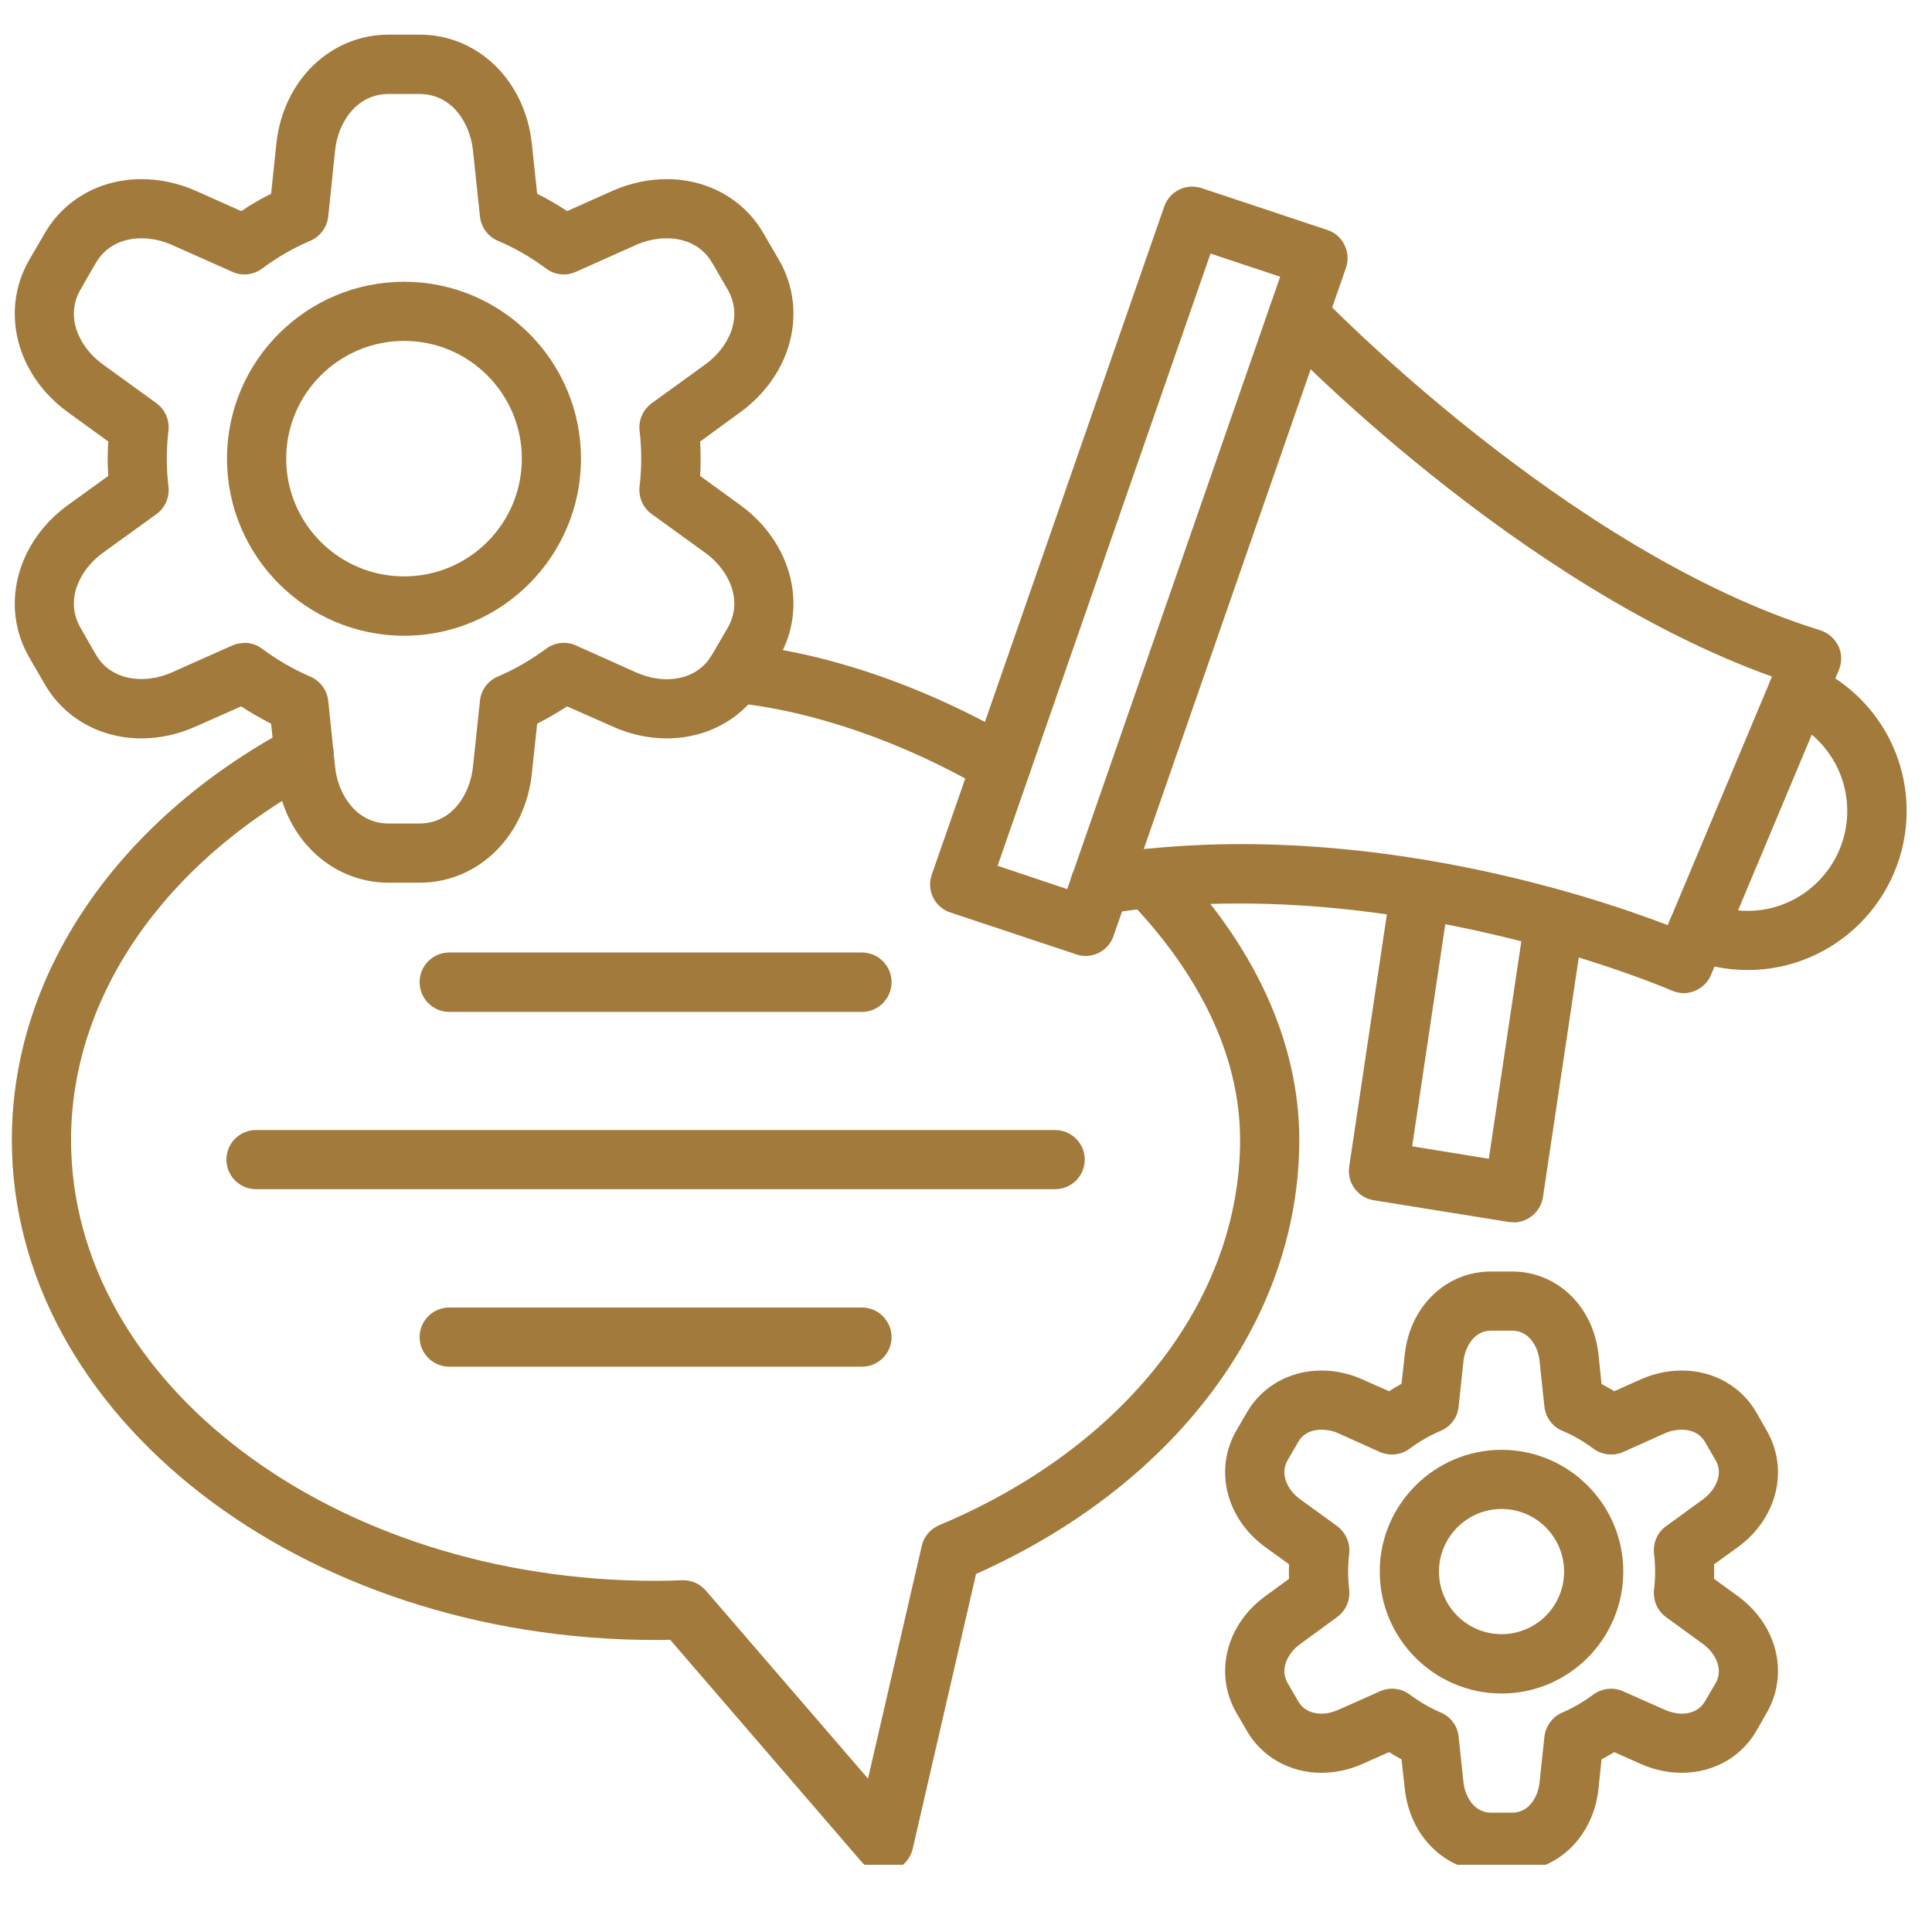
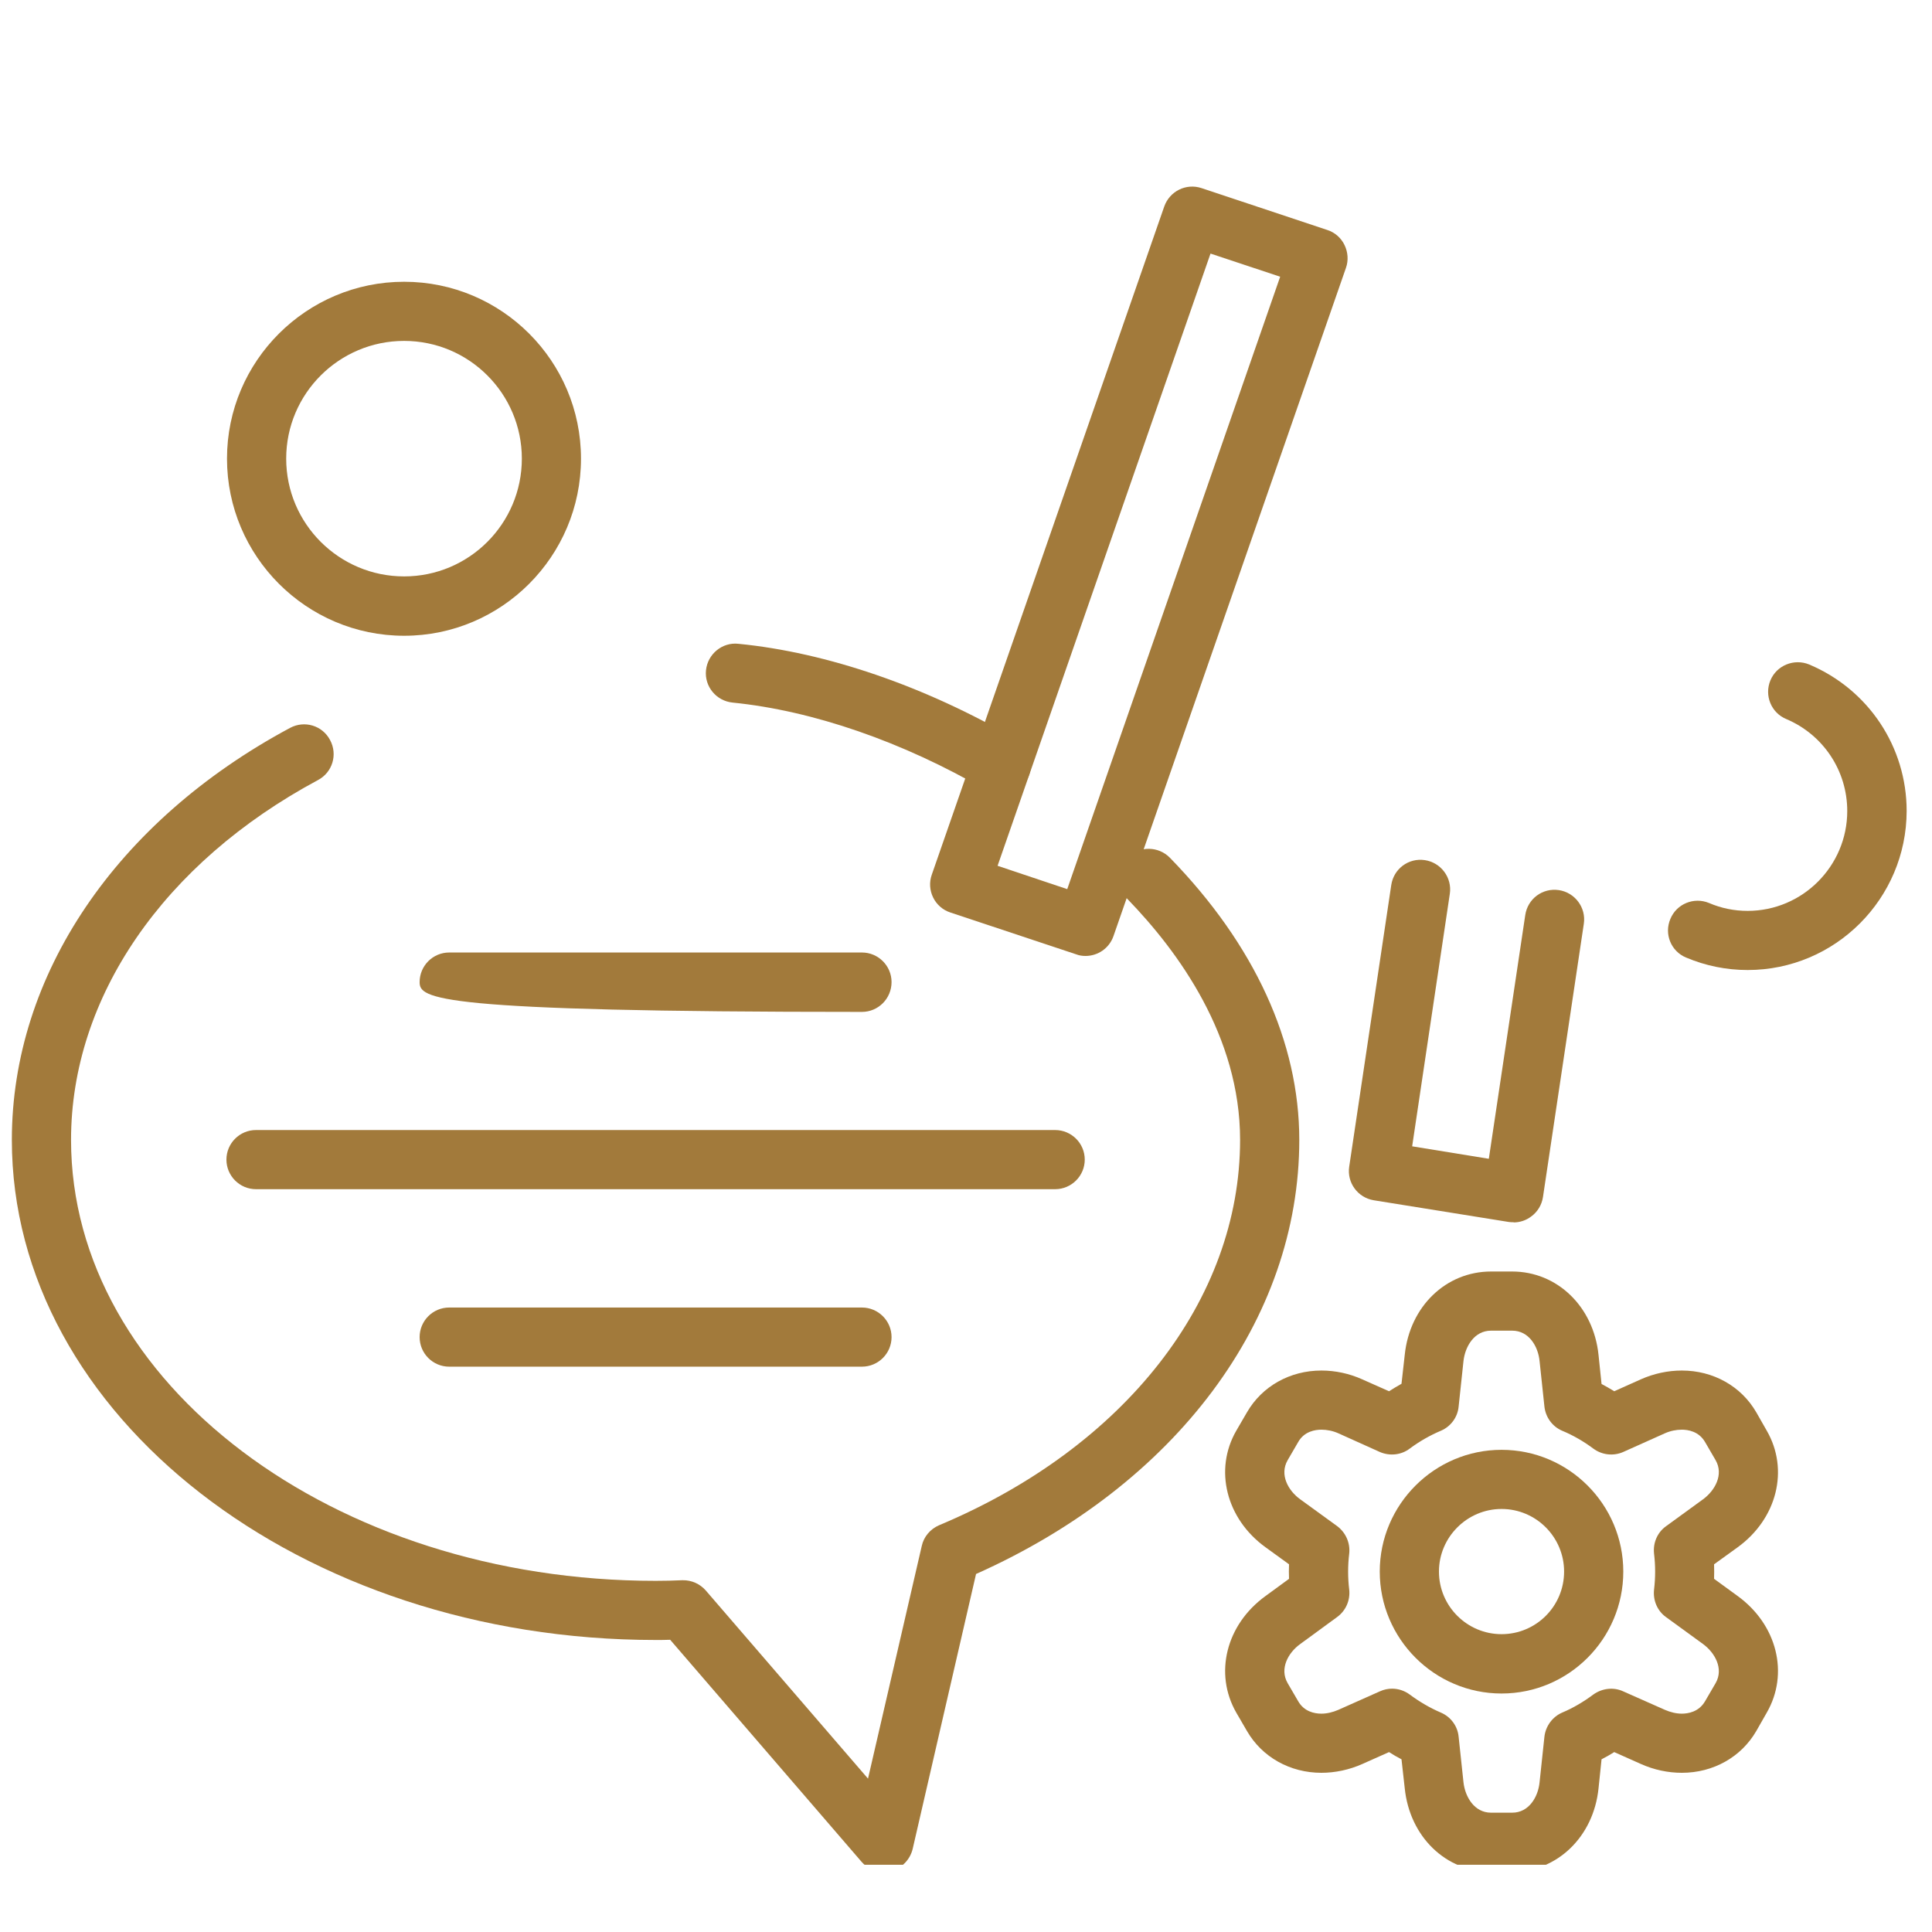
<svg xmlns="http://www.w3.org/2000/svg" width="50" zoomAndPan="magnify" viewBox="0 0 37.5 37.5" height="50" preserveAspectRatio="xMidYMid meet" version="1.0">
  <defs>
    <clipPath id="ea7b04345c">
      <path d="M 32 12 L 37.008 12 L 37.008 19 L 32 19 Z M 32 12 " clip-rule="nonzero" />
    </clipPath>
    <clipPath id="61367883ed">
      <path d="M 0 12 L 26 12 L 26 36.195 L 0 36.195 Z M 0 12 " clip-rule="nonzero" />
    </clipPath>
    <clipPath id="7f0d14c75d">
-       <path d="M 0 0.672 L 16 0.672 L 16 18 L 0 18 Z M 0 0.672 " clip-rule="nonzero" />
-     </clipPath>
+       </clipPath>
    <clipPath id="3a4cce2eba">
      <path d="M 23 24 L 35 24 L 35 36.195 L 23 36.195 Z M 23 24 " clip-rule="nonzero" />
    </clipPath>
  </defs>
  <path fill="#a27a3b" d="M 21.07 18.555 C 21.008 18.555 20.949 18.547 20.887 18.523 L 18.445 17.711 C 18.301 17.664 18.18 17.559 18.113 17.422 C 18.043 17.281 18.035 17.121 18.086 16.977 L 22.598 4.008 C 22.703 3.711 23.023 3.551 23.324 3.652 L 25.766 4.465 C 25.91 4.512 26.031 4.617 26.098 4.758 C 26.164 4.895 26.176 5.055 26.125 5.199 L 21.613 18.168 C 21.531 18.406 21.309 18.555 21.07 18.555 Z M 19.363 16.805 L 20.715 17.258 L 24.848 5.371 L 23.496 4.922 Z M 19.363 16.805 " fill-opacity="1" fill-rule="evenodd" />
-   <path fill="#a27a3b" d="M 32.68 19.277 C 32.602 19.277 32.523 19.258 32.449 19.227 C 32.395 19.203 26.93 16.84 21.441 17.742 C 21.129 17.797 20.836 17.582 20.781 17.27 C 20.73 16.957 20.941 16.66 21.258 16.609 C 26.113 15.809 30.805 17.355 32.371 17.957 L 34.395 13.133 C 29.422 11.344 24.977 6.719 24.781 6.516 C 24.562 6.285 24.57 5.922 24.801 5.703 C 25.031 5.484 25.395 5.492 25.613 5.723 C 25.66 5.77 30.414 10.715 35.332 12.234 C 35.488 12.285 35.613 12.395 35.684 12.543 C 35.754 12.688 35.754 12.859 35.691 13.008 L 33.211 18.922 C 33.152 19.066 33.035 19.176 32.895 19.234 C 32.824 19.262 32.754 19.277 32.68 19.277 Z M 32.68 19.277 " fill-opacity="1" fill-rule="evenodd" />
  <g clip-path="url(#ea7b04345c)">
    <path fill="#a27a3b" d="M 33.922 18.828 C 33.508 18.828 33.105 18.746 32.727 18.586 C 32.434 18.465 32.297 18.129 32.422 17.836 C 32.543 17.543 32.879 17.406 33.172 17.527 C 33.41 17.629 33.66 17.68 33.922 17.68 C 34.988 17.68 35.855 16.809 35.855 15.742 C 35.855 14.961 35.391 14.262 34.672 13.957 C 34.379 13.836 34.242 13.5 34.363 13.207 C 34.484 12.914 34.824 12.777 35.117 12.898 C 36.266 13.383 37.008 14.496 37.008 15.742 C 37.004 17.445 35.621 18.828 33.922 18.828 Z M 33.922 18.828 " fill-opacity="1" fill-rule="evenodd" />
  </g>
  <path fill="#a27a3b" d="M 29.379 23.723 C 29.348 23.723 29.32 23.723 29.289 23.719 L 26.664 23.297 C 26.355 23.246 26.141 22.957 26.188 22.645 L 27.004 17.18 C 27.051 16.863 27.34 16.648 27.656 16.695 C 27.969 16.742 28.188 17.035 28.141 17.348 L 27.41 22.25 L 28.898 22.492 L 29.605 17.762 C 29.652 17.445 29.941 17.23 30.258 17.277 C 30.57 17.324 30.789 17.617 30.742 17.93 L 29.949 23.234 C 29.926 23.387 29.844 23.523 29.719 23.613 C 29.621 23.688 29.5 23.727 29.379 23.727 Z M 29.379 23.723 " fill-opacity="1" fill-rule="evenodd" />
-   <path fill="#a27a3b" d="M 16.73 19.641 L 8.719 19.641 C 8.402 19.641 8.145 19.383 8.145 19.062 C 8.145 18.746 8.402 18.488 8.719 18.488 L 16.73 18.488 C 17.047 18.488 17.305 18.746 17.305 19.062 C 17.305 19.383 17.047 19.641 16.73 19.641 Z M 16.73 19.641 " fill-opacity="1" fill-rule="evenodd" />
+   <path fill="#a27a3b" d="M 16.73 19.641 C 8.402 19.641 8.145 19.383 8.145 19.062 C 8.145 18.746 8.402 18.488 8.719 18.488 L 16.73 18.488 C 17.047 18.488 17.305 18.746 17.305 19.062 C 17.305 19.383 17.047 19.641 16.73 19.641 Z M 16.73 19.641 " fill-opacity="1" fill-rule="evenodd" />
  <path fill="#a27a3b" d="M 20.48 23.082 L 4.969 23.082 C 4.652 23.082 4.395 22.824 4.395 22.508 C 4.395 22.191 4.652 21.934 4.969 21.934 L 20.48 21.934 C 20.797 21.934 21.055 22.191 21.055 22.508 C 21.055 22.824 20.797 23.082 20.48 23.082 Z M 20.48 23.082 " fill-opacity="1" fill-rule="evenodd" />
  <path fill="#a27a3b" d="M 16.73 26.527 L 8.719 26.527 C 8.402 26.527 8.145 26.27 8.145 25.953 C 8.145 25.637 8.402 25.379 8.719 25.379 L 16.73 25.379 C 17.047 25.379 17.305 25.637 17.305 25.953 C 17.305 26.27 17.047 26.527 16.73 26.527 Z M 16.73 26.527 " fill-opacity="1" fill-rule="evenodd" />
  <g clip-path="url(#61367883ed)">
    <path fill="#a27a3b" d="M 17.152 36.332 C 16.988 36.332 16.828 36.262 16.719 36.133 L 13.008 31.828 C 12.914 31.832 12.82 31.832 12.727 31.832 C 5.836 31.832 0.23 27.477 0.23 22.125 C 0.23 18.93 2.25 15.941 5.629 14.129 C 5.91 13.977 6.258 14.082 6.406 14.363 C 6.559 14.645 6.453 14.992 6.172 15.141 C 3.172 16.75 1.379 19.359 1.379 22.125 C 1.379 26.844 6.469 30.684 12.727 30.684 C 12.898 30.684 13.074 30.68 13.246 30.672 C 13.422 30.668 13.586 30.742 13.699 30.871 L 16.848 34.523 L 17.891 30.008 C 17.93 29.828 18.055 29.68 18.227 29.605 C 21.832 28.094 24.07 25.227 24.07 22.125 C 24.07 20.117 22.879 18.477 21.883 17.449 C 21.664 17.223 21.668 16.859 21.895 16.637 C 22.121 16.418 22.484 16.422 22.707 16.648 C 24.352 18.336 25.219 20.23 25.219 22.125 C 25.219 25.617 22.824 28.82 18.945 30.551 L 17.715 35.887 C 17.664 36.098 17.5 36.266 17.293 36.316 C 17.246 36.328 17.199 36.332 17.152 36.332 Z M 19.434 15.422 C 19.336 15.422 19.238 15.395 19.145 15.34 C 17.527 14.398 15.777 13.793 14.219 13.637 C 13.902 13.605 13.672 13.324 13.703 13.012 C 13.734 12.695 14.02 12.461 14.332 12.496 C 16.051 12.664 17.965 13.324 19.723 14.348 C 20 14.508 20.09 14.859 19.934 15.133 C 19.824 15.316 19.633 15.422 19.434 15.422 Z M 19.434 15.422 " fill-opacity="1" fill-rule="evenodd" />
  </g>
  <path fill="#a27a3b" d="M 7.844 12.34 C 5.949 12.34 4.406 10.797 4.406 8.902 C 4.406 7.008 5.949 5.469 7.844 5.469 C 9.738 5.469 11.277 7.008 11.277 8.902 C 11.277 10.797 9.738 12.34 7.844 12.34 Z M 7.844 6.617 C 6.582 6.617 5.555 7.641 5.555 8.902 C 5.555 10.164 6.582 11.188 7.844 11.188 C 9.105 11.188 10.129 10.164 10.129 8.902 C 10.129 7.641 9.105 6.617 7.844 6.617 Z M 7.844 6.617 " fill-opacity="1" fill-rule="evenodd" />
  <g clip-path="url(#7f0d14c75d)">
    <path fill="#a27a3b" d="M 8.141 17.133 L 7.543 17.133 C 6.41 17.133 5.492 16.238 5.363 15.008 L 5.262 14.047 C 5.062 13.945 4.867 13.832 4.68 13.711 L 3.797 14.102 C 3.461 14.254 3.098 14.332 2.746 14.332 C 1.949 14.332 1.246 13.938 0.867 13.277 L 0.566 12.758 C 0 11.777 0.316 10.535 1.316 9.805 L 2.102 9.238 C 2.086 9.016 2.086 8.793 2.102 8.57 L 1.316 8 C 0.316 7.273 0 6.031 0.566 5.047 L 0.867 4.531 C 1.246 3.871 1.949 3.477 2.746 3.477 C 3.102 3.477 3.465 3.555 3.797 3.703 L 4.684 4.098 C 4.867 3.973 5.062 3.859 5.262 3.762 L 5.363 2.797 C 5.492 1.566 6.41 0.672 7.547 0.672 L 8.145 0.672 C 9.277 0.672 10.195 1.566 10.324 2.797 L 10.426 3.762 C 10.625 3.859 10.82 3.973 11.008 4.098 L 11.891 3.703 C 12.227 3.555 12.59 3.477 12.941 3.477 C 13.738 3.477 14.441 3.871 14.82 4.531 L 15.121 5.047 C 15.688 6.031 15.371 7.27 14.371 8 L 13.59 8.57 C 13.602 8.793 13.602 9.016 13.59 9.238 L 14.371 9.805 C 15.371 10.535 15.688 11.777 15.121 12.758 L 14.82 13.277 C 14.441 13.938 13.738 14.332 12.941 14.332 C 12.59 14.332 12.227 14.254 11.891 14.102 L 11.008 13.711 C 10.82 13.832 10.625 13.945 10.426 14.047 L 10.324 15.008 C 10.195 16.238 9.277 17.133 8.145 17.133 Z M 4.746 12.477 C 4.867 12.477 4.988 12.516 5.09 12.594 C 5.379 12.809 5.695 12.992 6.023 13.133 C 6.215 13.215 6.348 13.395 6.371 13.602 L 6.504 14.887 C 6.559 15.414 6.91 15.984 7.543 15.984 L 8.141 15.984 C 8.777 15.984 9.125 15.414 9.18 14.887 L 9.316 13.602 C 9.336 13.395 9.469 13.215 9.66 13.133 C 9.992 12.992 10.305 12.809 10.598 12.594 C 10.762 12.469 10.984 12.441 11.176 12.527 L 12.355 13.055 C 12.543 13.137 12.746 13.184 12.938 13.184 C 13.168 13.184 13.582 13.121 13.824 12.703 L 14.125 12.184 C 14.441 11.633 14.125 11.047 13.695 10.734 L 12.648 9.977 C 12.48 9.855 12.391 9.652 12.414 9.445 C 12.457 9.086 12.457 8.719 12.414 8.359 C 12.391 8.156 12.48 7.953 12.648 7.828 L 13.695 7.07 C 14.125 6.758 14.441 6.172 14.125 5.621 L 13.824 5.102 C 13.582 4.688 13.168 4.625 12.941 4.625 C 12.746 4.625 12.543 4.668 12.355 4.75 L 11.176 5.277 C 10.984 5.363 10.762 5.336 10.598 5.211 C 10.309 4.996 9.992 4.812 9.66 4.672 C 9.469 4.59 9.34 4.41 9.316 4.203 L 9.18 2.918 C 9.125 2.391 8.777 1.824 8.141 1.824 L 7.543 1.824 C 6.91 1.824 6.559 2.391 6.504 2.918 L 6.371 4.203 C 6.348 4.41 6.215 4.59 6.027 4.672 C 5.695 4.812 5.379 4.996 5.09 5.211 C 4.922 5.336 4.703 5.363 4.512 5.277 L 3.328 4.75 C 3.141 4.668 2.941 4.625 2.746 4.625 C 2.52 4.625 2.102 4.688 1.859 5.105 L 1.562 5.621 C 1.246 6.172 1.562 6.758 1.992 7.07 L 3.039 7.828 C 3.207 7.953 3.293 8.156 3.27 8.359 C 3.227 8.719 3.227 9.086 3.27 9.445 C 3.293 9.648 3.207 9.855 3.039 9.977 L 1.992 10.734 C 1.562 11.047 1.246 11.633 1.562 12.184 L 1.859 12.703 C 2.102 13.121 2.52 13.18 2.746 13.18 C 2.938 13.18 3.141 13.137 3.328 13.055 L 4.512 12.527 C 4.586 12.496 4.664 12.48 4.746 12.48 Z M 4.746 12.477 " fill-opacity="1" fill-rule="evenodd" />
  </g>
  <path fill="#a27a3b" d="M 29.145 32.871 C 27.844 32.871 26.781 31.809 26.781 30.504 C 26.781 29.203 27.844 28.141 29.145 28.141 C 30.449 28.141 31.508 29.203 31.508 30.504 C 31.508 31.809 30.449 32.871 29.145 32.871 Z M 29.145 29.289 C 28.477 29.289 27.93 29.836 27.93 30.504 C 27.93 31.176 28.477 31.719 29.145 31.719 C 29.816 31.719 30.359 31.176 30.359 30.504 C 30.359 29.836 29.816 29.289 29.145 29.289 Z M 29.145 29.289 " fill-opacity="1" fill-rule="evenodd" />
  <g clip-path="url(#3a4cce2eba)">
    <path fill="#a27a3b" d="M 29.352 36.332 L 28.941 36.332 C 28.066 36.332 27.363 35.652 27.266 34.711 L 27.203 34.148 C 27.121 34.105 27.039 34.059 26.961 34.008 L 26.445 34.238 C 26.191 34.352 25.914 34.41 25.648 34.41 C 25.039 34.41 24.496 34.105 24.203 33.598 L 23.996 33.242 C 23.562 32.484 23.797 31.535 24.562 30.98 L 25.02 30.645 C 25.016 30.551 25.016 30.457 25.02 30.363 L 24.562 30.031 C 23.797 29.477 23.562 28.523 23.996 27.77 L 24.203 27.414 C 24.496 26.906 25.039 26.602 25.648 26.602 C 25.918 26.602 26.191 26.66 26.441 26.773 L 26.961 27.004 C 27.039 26.953 27.121 26.906 27.203 26.859 L 27.266 26.297 C 27.363 25.359 28.066 24.68 28.941 24.68 L 29.352 24.68 C 30.223 24.68 30.93 25.359 31.027 26.297 L 31.086 26.863 C 31.168 26.906 31.25 26.953 31.332 27.004 L 31.848 26.773 C 32.102 26.66 32.375 26.602 32.645 26.602 C 33.254 26.602 33.797 26.906 34.09 27.414 L 34.293 27.77 C 34.73 28.527 34.492 29.477 33.73 30.031 L 33.27 30.363 C 33.273 30.457 33.273 30.551 33.27 30.645 L 33.73 30.98 C 34.492 31.535 34.73 32.484 34.293 33.242 L 34.09 33.598 C 33.797 34.105 33.254 34.41 32.645 34.41 C 32.375 34.41 32.102 34.352 31.848 34.238 L 31.332 34.008 C 31.25 34.059 31.172 34.105 31.086 34.148 L 31.027 34.715 C 30.93 35.652 30.223 36.332 29.352 36.332 Z M 27.02 32.777 C 27.141 32.777 27.262 32.816 27.363 32.891 C 27.551 33.031 27.758 33.152 27.969 33.242 C 28.16 33.324 28.293 33.504 28.312 33.711 L 28.406 34.594 C 28.438 34.879 28.617 35.184 28.941 35.184 L 29.352 35.184 C 29.676 35.184 29.855 34.879 29.883 34.594 L 29.977 33.711 C 30 33.504 30.133 33.324 30.32 33.242 C 30.535 33.152 30.738 33.031 30.926 32.891 C 31.094 32.77 31.316 32.742 31.504 32.828 L 32.316 33.188 C 32.422 33.234 32.535 33.262 32.645 33.262 C 32.762 33.262 32.973 33.23 33.094 33.023 L 33.301 32.668 C 33.461 32.387 33.285 32.078 33.055 31.91 L 32.336 31.387 C 32.168 31.266 32.082 31.062 32.105 30.855 C 32.133 30.625 32.133 30.387 32.105 30.156 C 32.082 29.949 32.168 29.746 32.336 29.625 L 33.055 29.102 C 33.285 28.934 33.461 28.625 33.301 28.344 L 33.094 27.988 C 32.973 27.781 32.762 27.75 32.645 27.75 C 32.535 27.75 32.422 27.773 32.316 27.82 L 31.504 28.184 C 31.316 28.266 31.094 28.242 30.926 28.117 C 30.738 27.977 30.535 27.859 30.32 27.77 C 30.129 27.688 30 27.508 29.977 27.301 L 29.883 26.418 C 29.855 26.133 29.676 25.828 29.352 25.828 L 28.941 25.828 C 28.617 25.828 28.438 26.133 28.406 26.418 L 28.312 27.301 C 28.293 27.508 28.16 27.688 27.969 27.77 C 27.758 27.859 27.551 27.977 27.363 28.117 C 27.199 28.242 26.977 28.266 26.785 28.184 L 25.977 27.82 C 25.871 27.773 25.758 27.75 25.648 27.75 C 25.531 27.75 25.316 27.781 25.199 27.988 L 24.992 28.344 C 24.832 28.625 25.004 28.934 25.238 29.102 L 25.953 29.621 C 26.121 29.746 26.211 29.949 26.188 30.156 C 26.16 30.387 26.16 30.625 26.188 30.855 C 26.211 31.062 26.121 31.266 25.953 31.387 L 25.238 31.91 C 25.004 32.078 24.832 32.387 24.992 32.668 L 25.199 33.023 C 25.312 33.219 25.508 33.262 25.648 33.262 C 25.758 33.262 25.871 33.234 25.977 33.188 L 26.785 32.828 C 26.863 32.793 26.941 32.777 27.02 32.777 Z M 27.02 32.777 " fill-opacity="1" fill-rule="evenodd" />
  </g>
</svg>